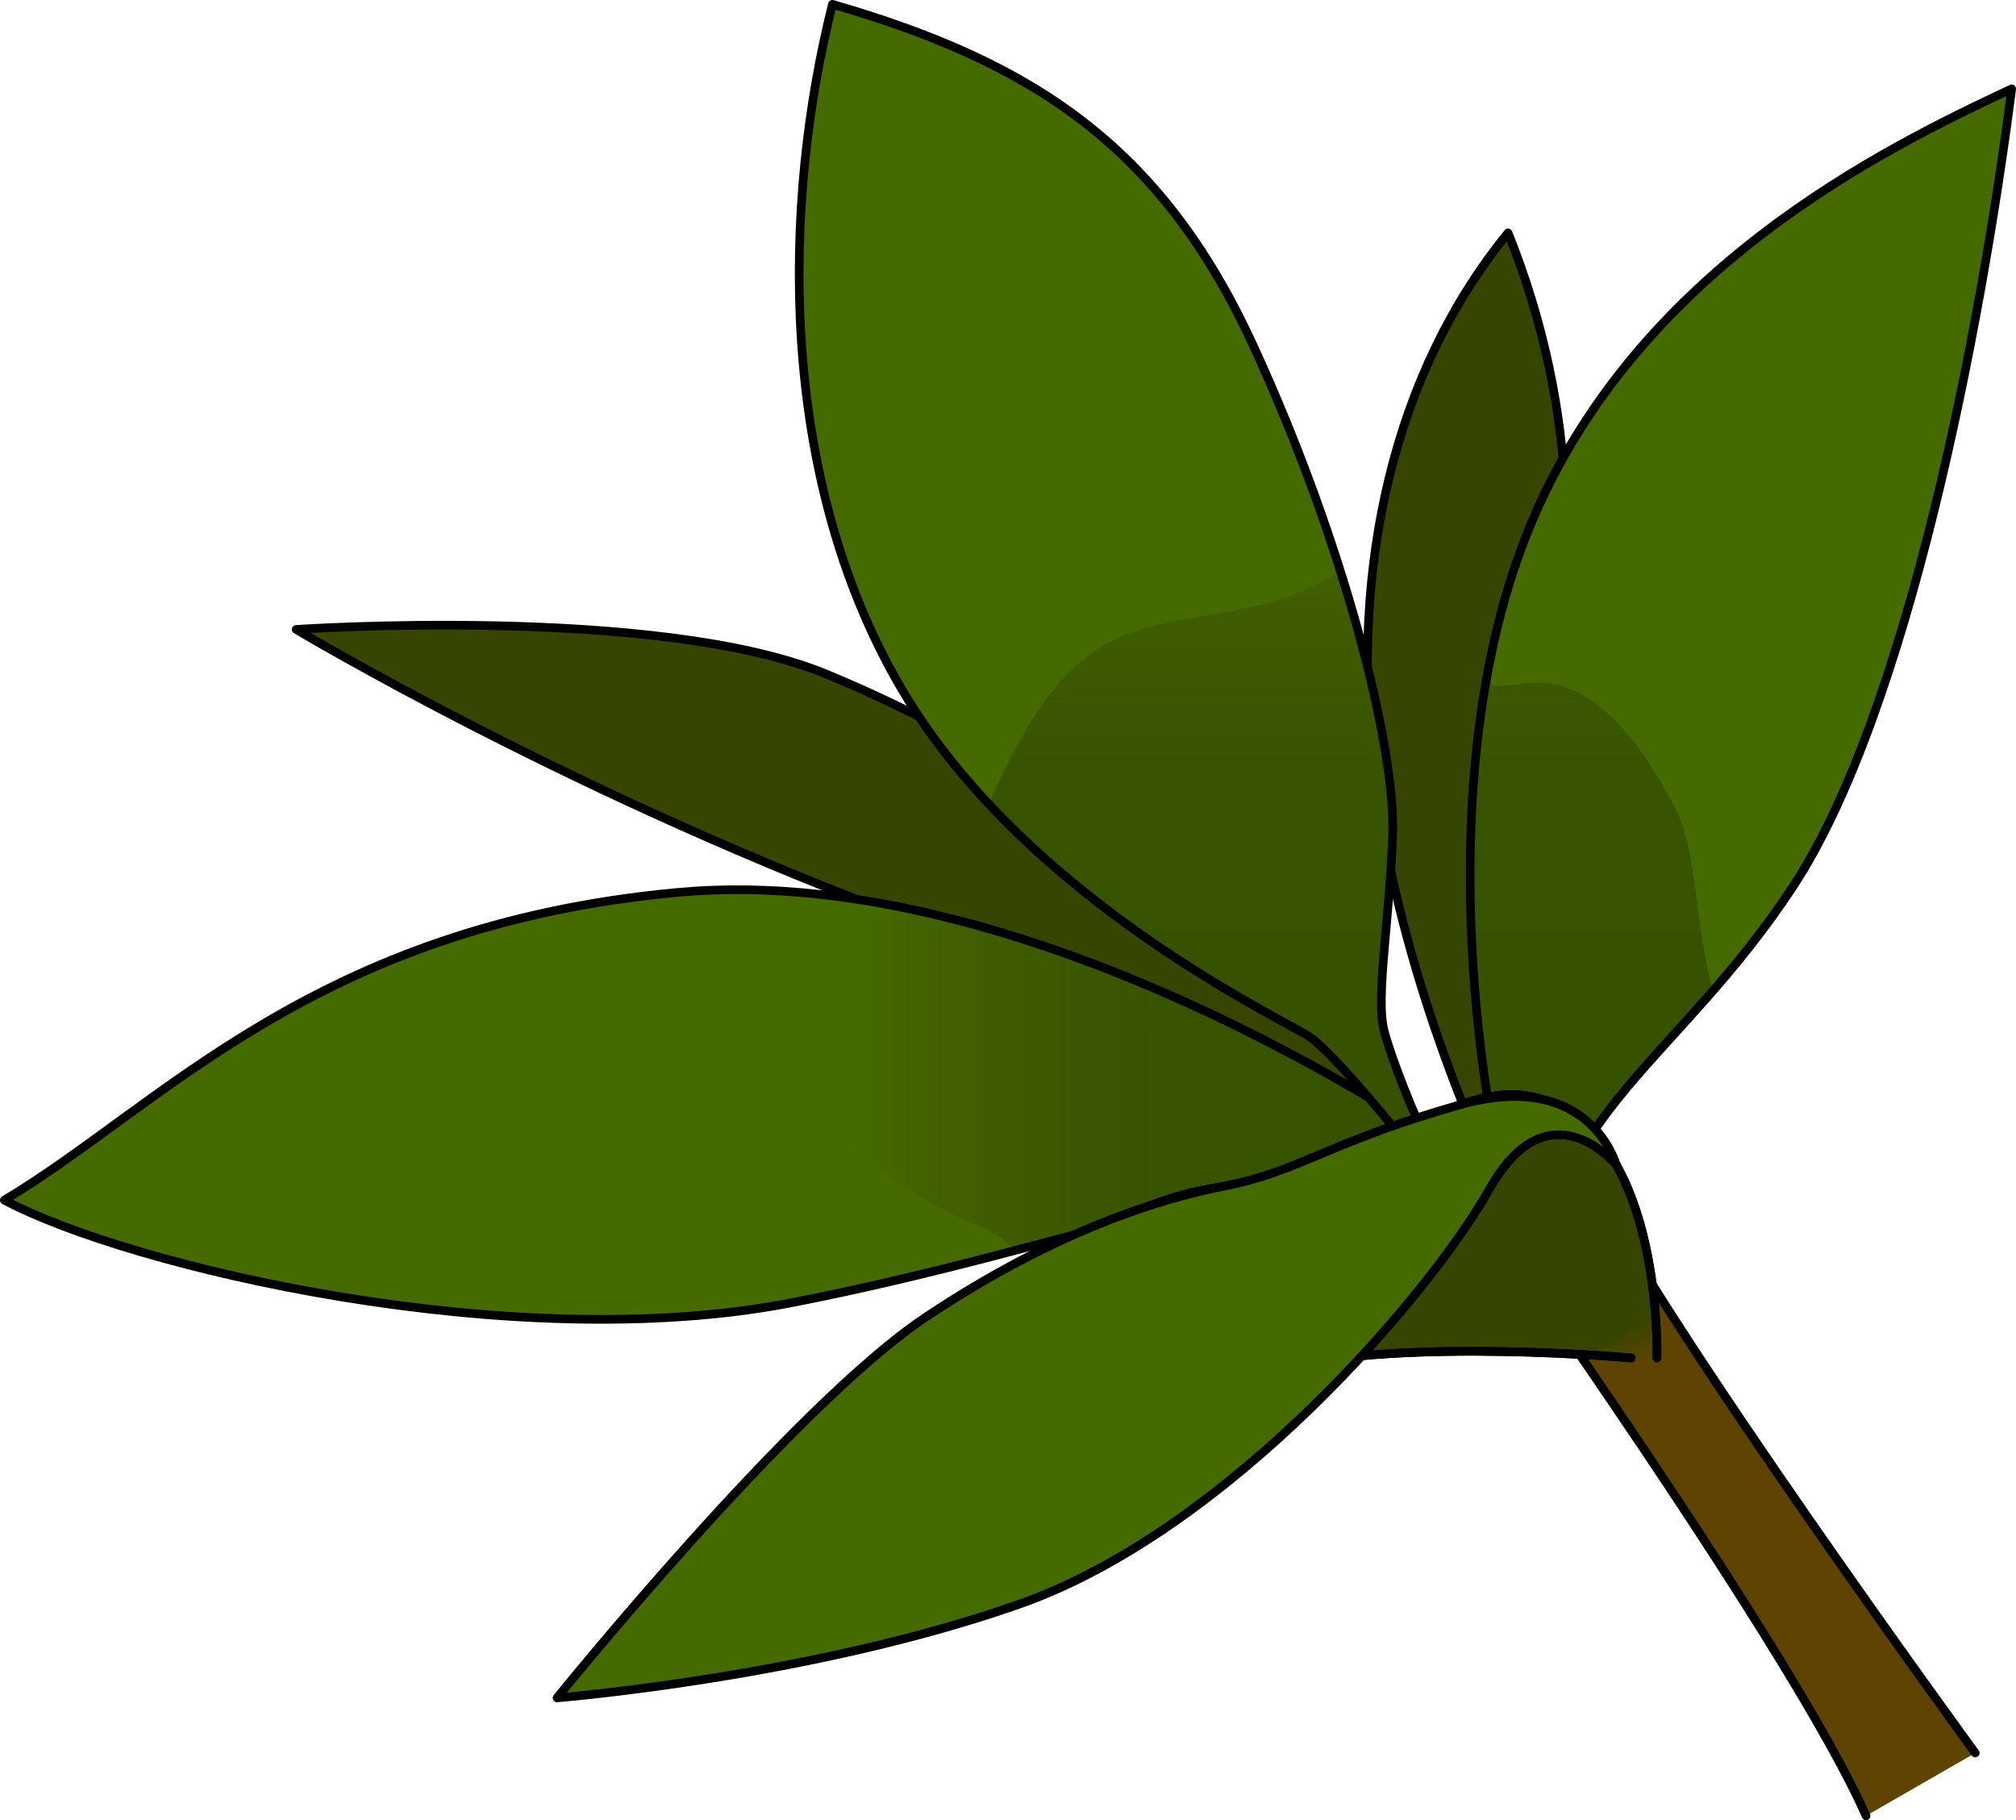
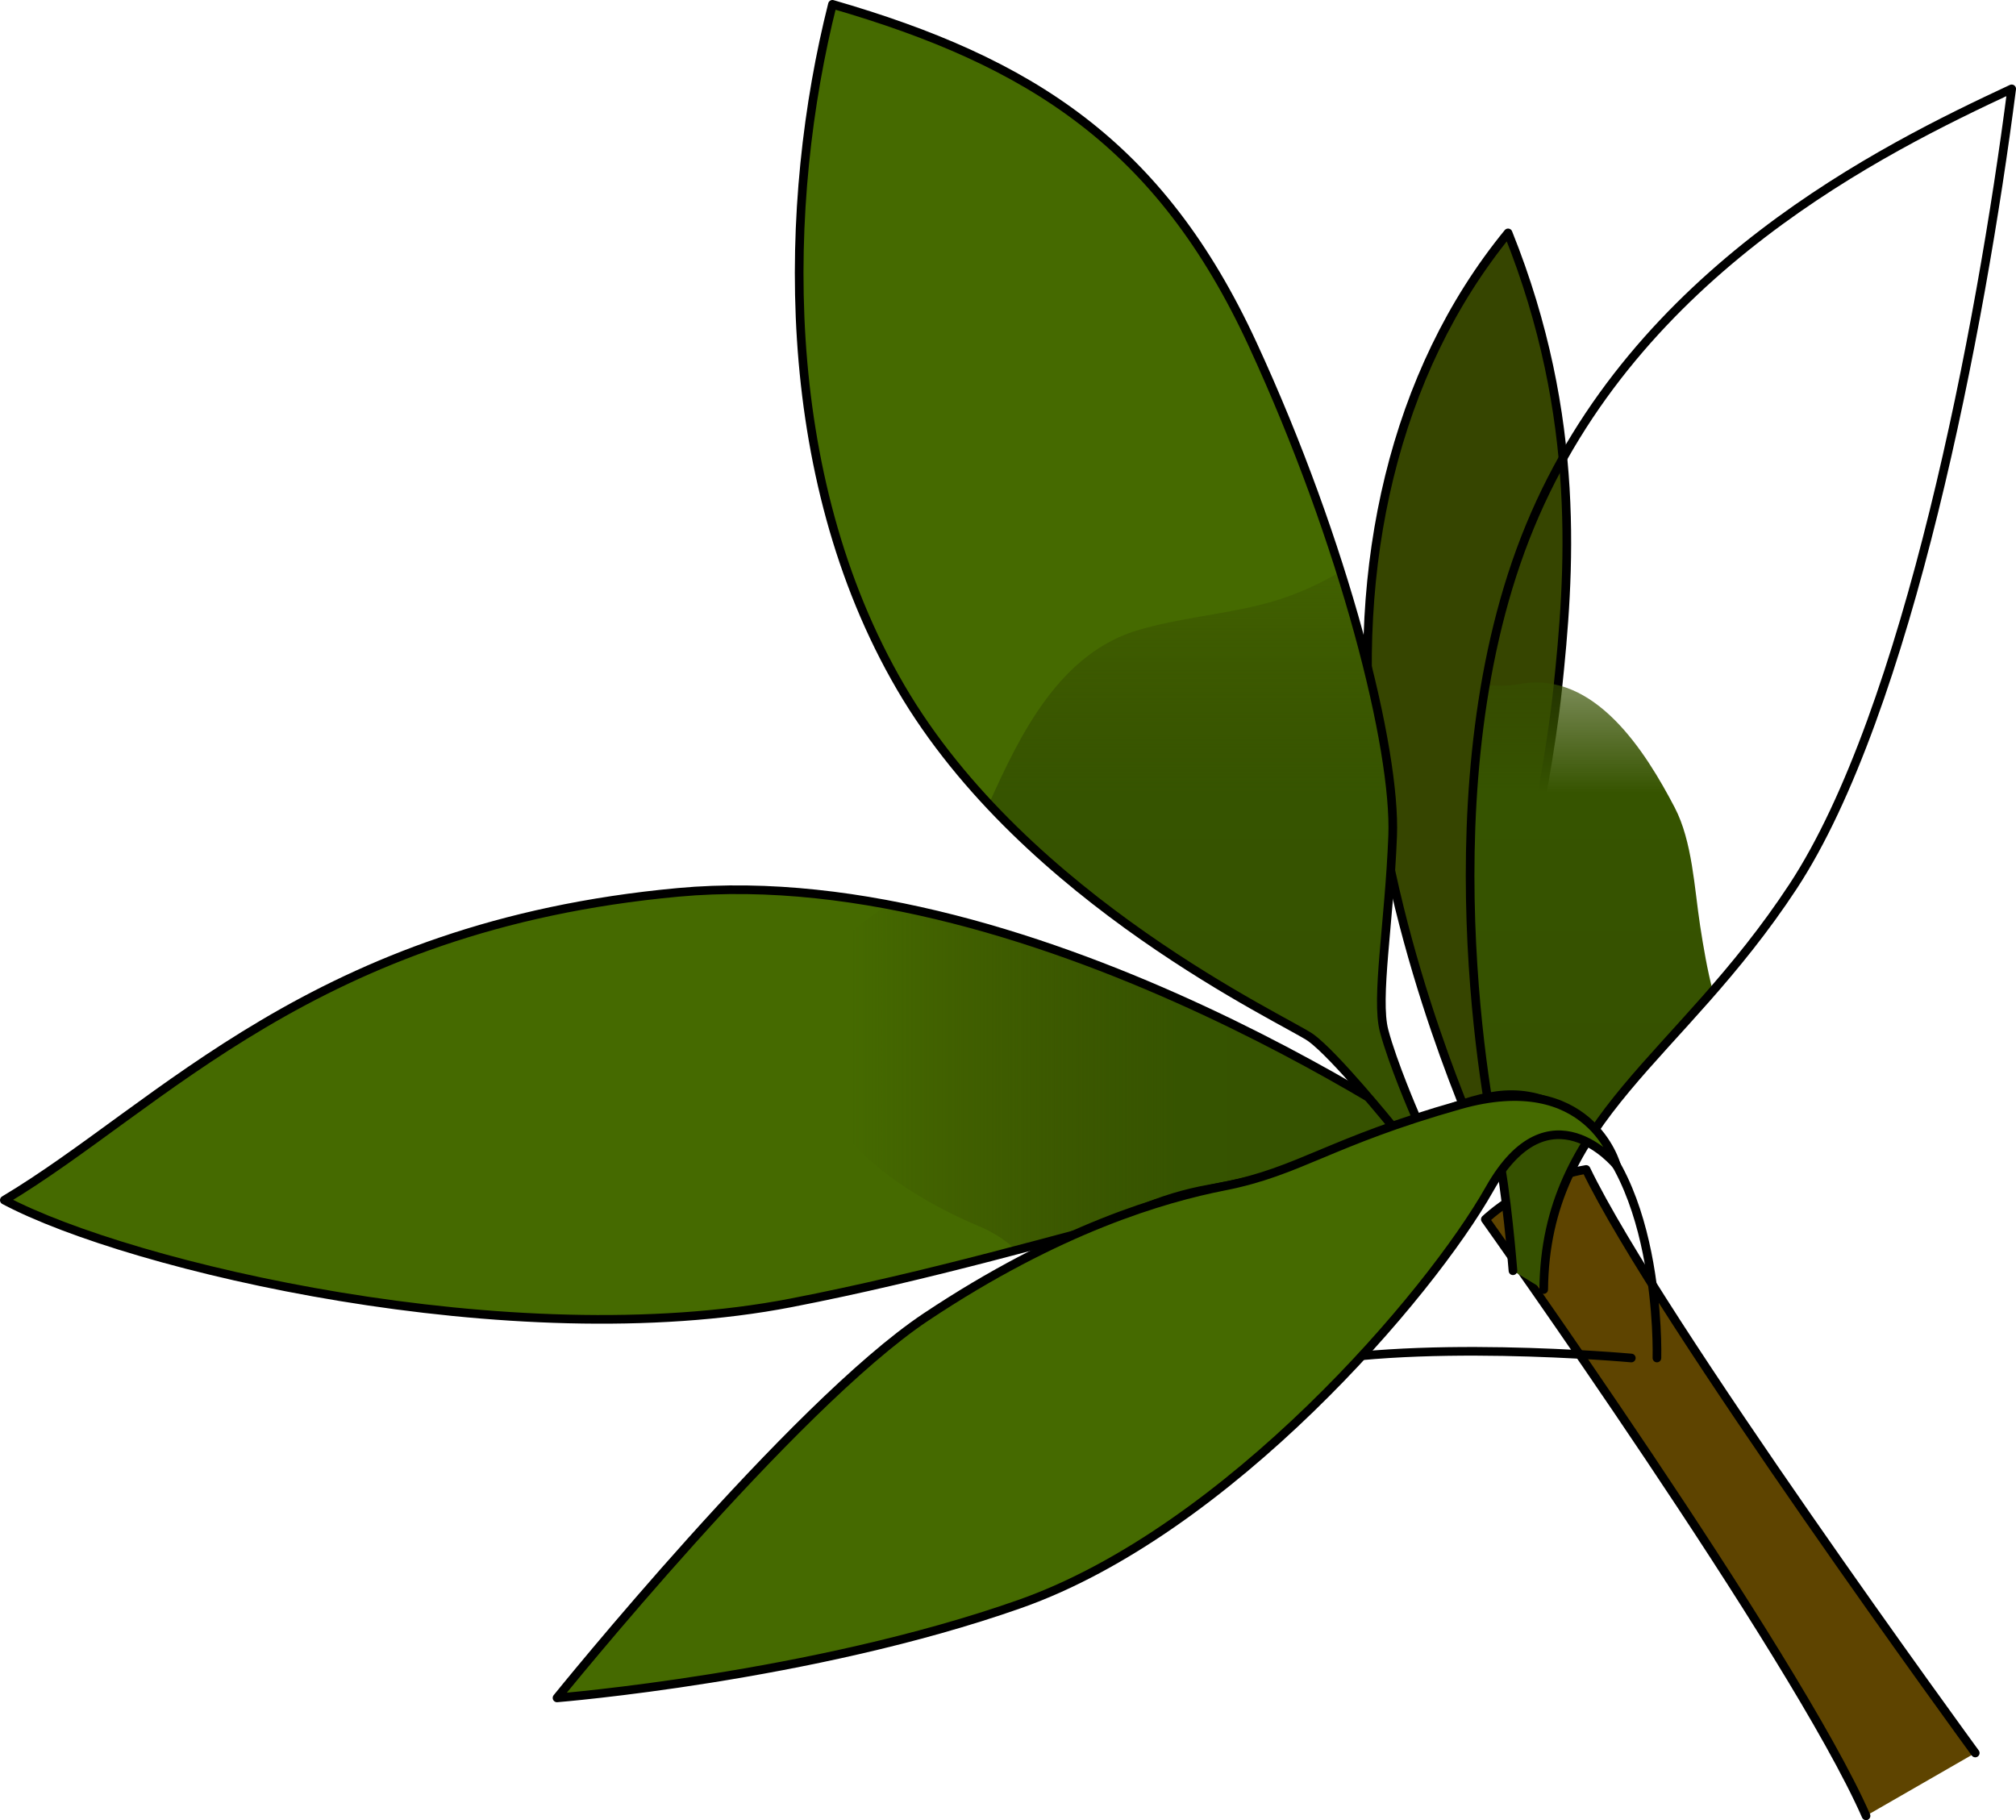
<svg xmlns="http://www.w3.org/2000/svg" version="1.1" id="Layer_1" x="0px" y="0px" width="233.037px" height="210.403px" viewBox="0 0 233.037 210.403" enable-background="new 0 0 233.037 210.403" xml:space="preserve">
  <g>
    <path fill="#5E4400" stroke="#000000" stroke-linecap="round" stroke-linejoin="round" stroke-miterlimit="10" d="M228.327,202.639   c0,0-36.722-50.276-44.981-67.453c-6.886,1.17-11.65,5.766-11.65,5.766s35.807,50.253,44.006,68.952" />
-     <path fill="#364500" stroke="#000000" stroke-linecap="round" stroke-linejoin="round" stroke-miterlimit="10" d="M163.547,130.211   c0,0-24.481-34.354-68.113-52.319C76.074,69.92,34.23,72.758,34.23,72.758s32.575,19.543,72.653,34.154   s43.831,13.427,54.294,26.654" />
    <path fill="#364500" stroke="#000000" stroke-linecap="round" stroke-linejoin="round" stroke-miterlimit="10" d="M171.163,132.531   c0,0-9.872-21.309-12.438-44.209c-2.566-22.902,2.368-45.213,15.597-61.401c8.616,21.423,7.107,39.669,5.726,52.806   s-6.909,37.025-7.699,41.764s2.942,13.227,2.942,13.227" />
    <path fill="#456A00" d="M168.654,133.506c0,0-48.206-34.236-90.279-30.351C36.303,107.04,18.622,127.92,0.5,138.733   c14.506,7.713,58.756,18.108,90.926,11.874c32.169-6.233,58.981-17.372,75.605-15.185" />
    <linearGradient id="SVGID_1_" gradientUnits="userSpaceOnUse" x1="169.109" y1="124.544" x2="98.432" y2="124.544">
      <stop offset="0" style="stop-color:#365100" />
      <stop offset="0.464" style="stop-color:#365400" />
      <stop offset="1" style="stop-color:#364500;stop-opacity:0" />
    </linearGradient>
    <path fill="url(#SVGID_1_)" d="M102.619,104.569c-3.295,2.288-6.524,4.745-9,7.903c-1.492,1.903-2.363,5.15-1.465,8.607   c2.654,10.21,11.654,16.729,21.046,20.684c1.62,0.683,3.077,1.615,4.254,2.756c20.563-5.402,37.68-10.662,49.577-9.097l1.623-1.917   C168.654,133.506,137.008,111.033,102.619,104.569z" />
    <path fill="none" stroke="#000000" stroke-linecap="round" stroke-linejoin="round" stroke-miterlimit="10" d="M168.654,133.506   c0,0-48.206-34.236-90.279-30.351C36.303,107.04,18.622,127.92,0.5,138.733c14.506,7.713,58.756,18.108,90.926,11.874   c32.169-6.233,58.981-17.372,75.605-15.185" />
    <g>
      <path fill="#456A00" d="M160.981,130.211c0,0-6.714-8.291-9.478-10.266s-32.971-15.795-47.383-40.474S90.5,23.205,96.225,0.5    c22.901,6.625,37.906,16.189,48.567,39.289s16.586,46.79,16.189,56.859s-1.976,18.757-0.988,22.508s3.554,9.674,3.554,9.674" />
      <linearGradient id="SVGID_2_" gradientUnits="userSpaceOnUse" x1="138.928" y1="123.662" x2="138.928" y2="54.661">
        <stop offset="0" style="stop-color:#365100" />
        <stop offset="0.464" style="stop-color:#365400" />
        <stop offset="1" style="stop-color:#364500;stop-opacity:0" />
      </linearGradient>
      <path fill="url(#SVGID_2_)" d="M160.981,96.648c0.243-6.168-1.89-17.449-6.026-30.572c-2.926,1.75-6.09,3.078-9.476,3.894    c-4.556,1.097-9.29,1.522-13.793,2.827c-9.157,2.652-13.73,11.994-17.378,20.148c15.203,16.246,34.983,25.42,37.195,27    c2.764,1.975,9.478,10.266,9.478,10.266l2.565-1.381c0,0-2.566-5.923-3.554-9.674S160.585,106.718,160.981,96.648z" />
      <path fill="none" stroke="#000000" stroke-linecap="round" stroke-linejoin="round" stroke-miterlimit="10" d="M160.981,130.211    c0,0-6.714-8.291-9.478-10.266s-32.971-15.795-47.383-40.474S90.5,23.205,96.225,0.5c22.901,6.625,37.906,16.189,48.567,39.289    s16.586,46.79,16.189,56.859s-1.976,18.757-0.988,22.508s3.554,9.674,3.554,9.674" />
    </g>
    <g>
-       <path fill="#456A00" d="M174.889,146.894c0,0-0.789-9.872-1.776-13.82s-8.491-42.645,3.75-72.259    c12.241-29.615,40.867-43.633,55.675-50.543c-3.554,27.641-12.043,72.063-25.271,92.2s-28.627,26.652-28.824,46.593" />
      <linearGradient id="SVGID_3_" gradientUnits="userSpaceOnUse" x1="183.965" y1="123.662" x2="183.965" y2="54.663">
        <stop offset="0" style="stop-color:#365100" />
        <stop offset="0.464" style="stop-color:#365400" />
        <stop offset="1" style="stop-color:#364500;stop-opacity:0" />
      </linearGradient>
      <path fill="url(#SVGID_3_)" d="M196.523,107.003c-0.665-4.33-0.896-9.746-2.936-13.653c-3.375-6.464-9.238-15.843-17.888-14.289    c-1.347,0.242-2.695,0.266-3.982,0.08c-4.37,25.255,0.603,50.767,1.395,53.933c0.987,3.948,1.776,13.82,1.776,13.82l3.554,2.171    c0.151-15.344,9.306-22.742,19.544-34.511C197.348,112.078,196.913,109.538,196.523,107.003z" />
      <path fill="none" stroke="#000000" stroke-linecap="round" stroke-linejoin="round" stroke-miterlimit="10" d="M174.889,146.894    c0,0-0.789-9.872-1.776-13.82s-8.491-42.645,3.75-72.259c12.241-29.615,40.867-43.633,55.675-50.543    c-3.554,27.641-12.043,72.063-25.271,92.2s-28.627,26.652-28.824,46.593" />
    </g>
    <linearGradient id="SVGID_4_" gradientUnits="userSpaceOnUse" x1="157.381" y1="167.642" x2="161.864" y2="174.939">
      <stop offset="0" style="stop-color:#364500" />
      <stop offset="0.464" style="stop-color:#364500" />
      <stop offset="1" style="stop-color:#364500;stop-opacity:0" />
    </linearGradient>
-     <path fill="url(#SVGID_4_)" stroke="#000000" stroke-linecap="round" stroke-linejoin="round" stroke-miterlimit="10" d="   M188.57,156.981c0,0-26.061-2.369-40.275,1.185s-41.263,8.49-41.263,8.49s9.695-25.163,32.773-29.22s30.46-14.778,40.574-9.438   c11.829,6.245,11.152,28.983,11.152,28.983" />
    <path fill="none" stroke="#000000" stroke-linecap="round" stroke-linejoin="round" stroke-miterlimit="10" d="M188.57,156.981   c0,0-26.061-2.369-40.275,1.185s-41.263,8.49-41.263,8.49s9.695-25.163,32.773-29.22s30.46-14.778,40.574-9.438   c11.829,6.245,11.152,28.983,11.152,28.983" />
    <path fill="#456A00" d="M141.512,137.117c-6.985,1.374-19.08,4.86-34.479,15.126s-42.645,44.027-42.645,44.027   s29.417-2.369,53.503-10.858s47.383-35.735,54.293-47.976s14.653-2.763,14.653-2.763s-3.033-11.219-18.116-6.945   S150.27,135.395,141.512,137.117z" />
    <path fill="none" stroke="#000000" stroke-linecap="round" stroke-linejoin="round" stroke-miterlimit="10" d="M141.512,137.117   c-6.985,1.374-19.08,4.86-34.479,15.126s-42.645,44.027-42.645,44.027s29.417-2.369,53.503-10.858s47.383-35.735,54.293-47.976   s14.653-2.763,14.653-2.763s-3.033-11.219-18.116-6.945S150.27,135.395,141.512,137.117z" />
  </g>
</svg>